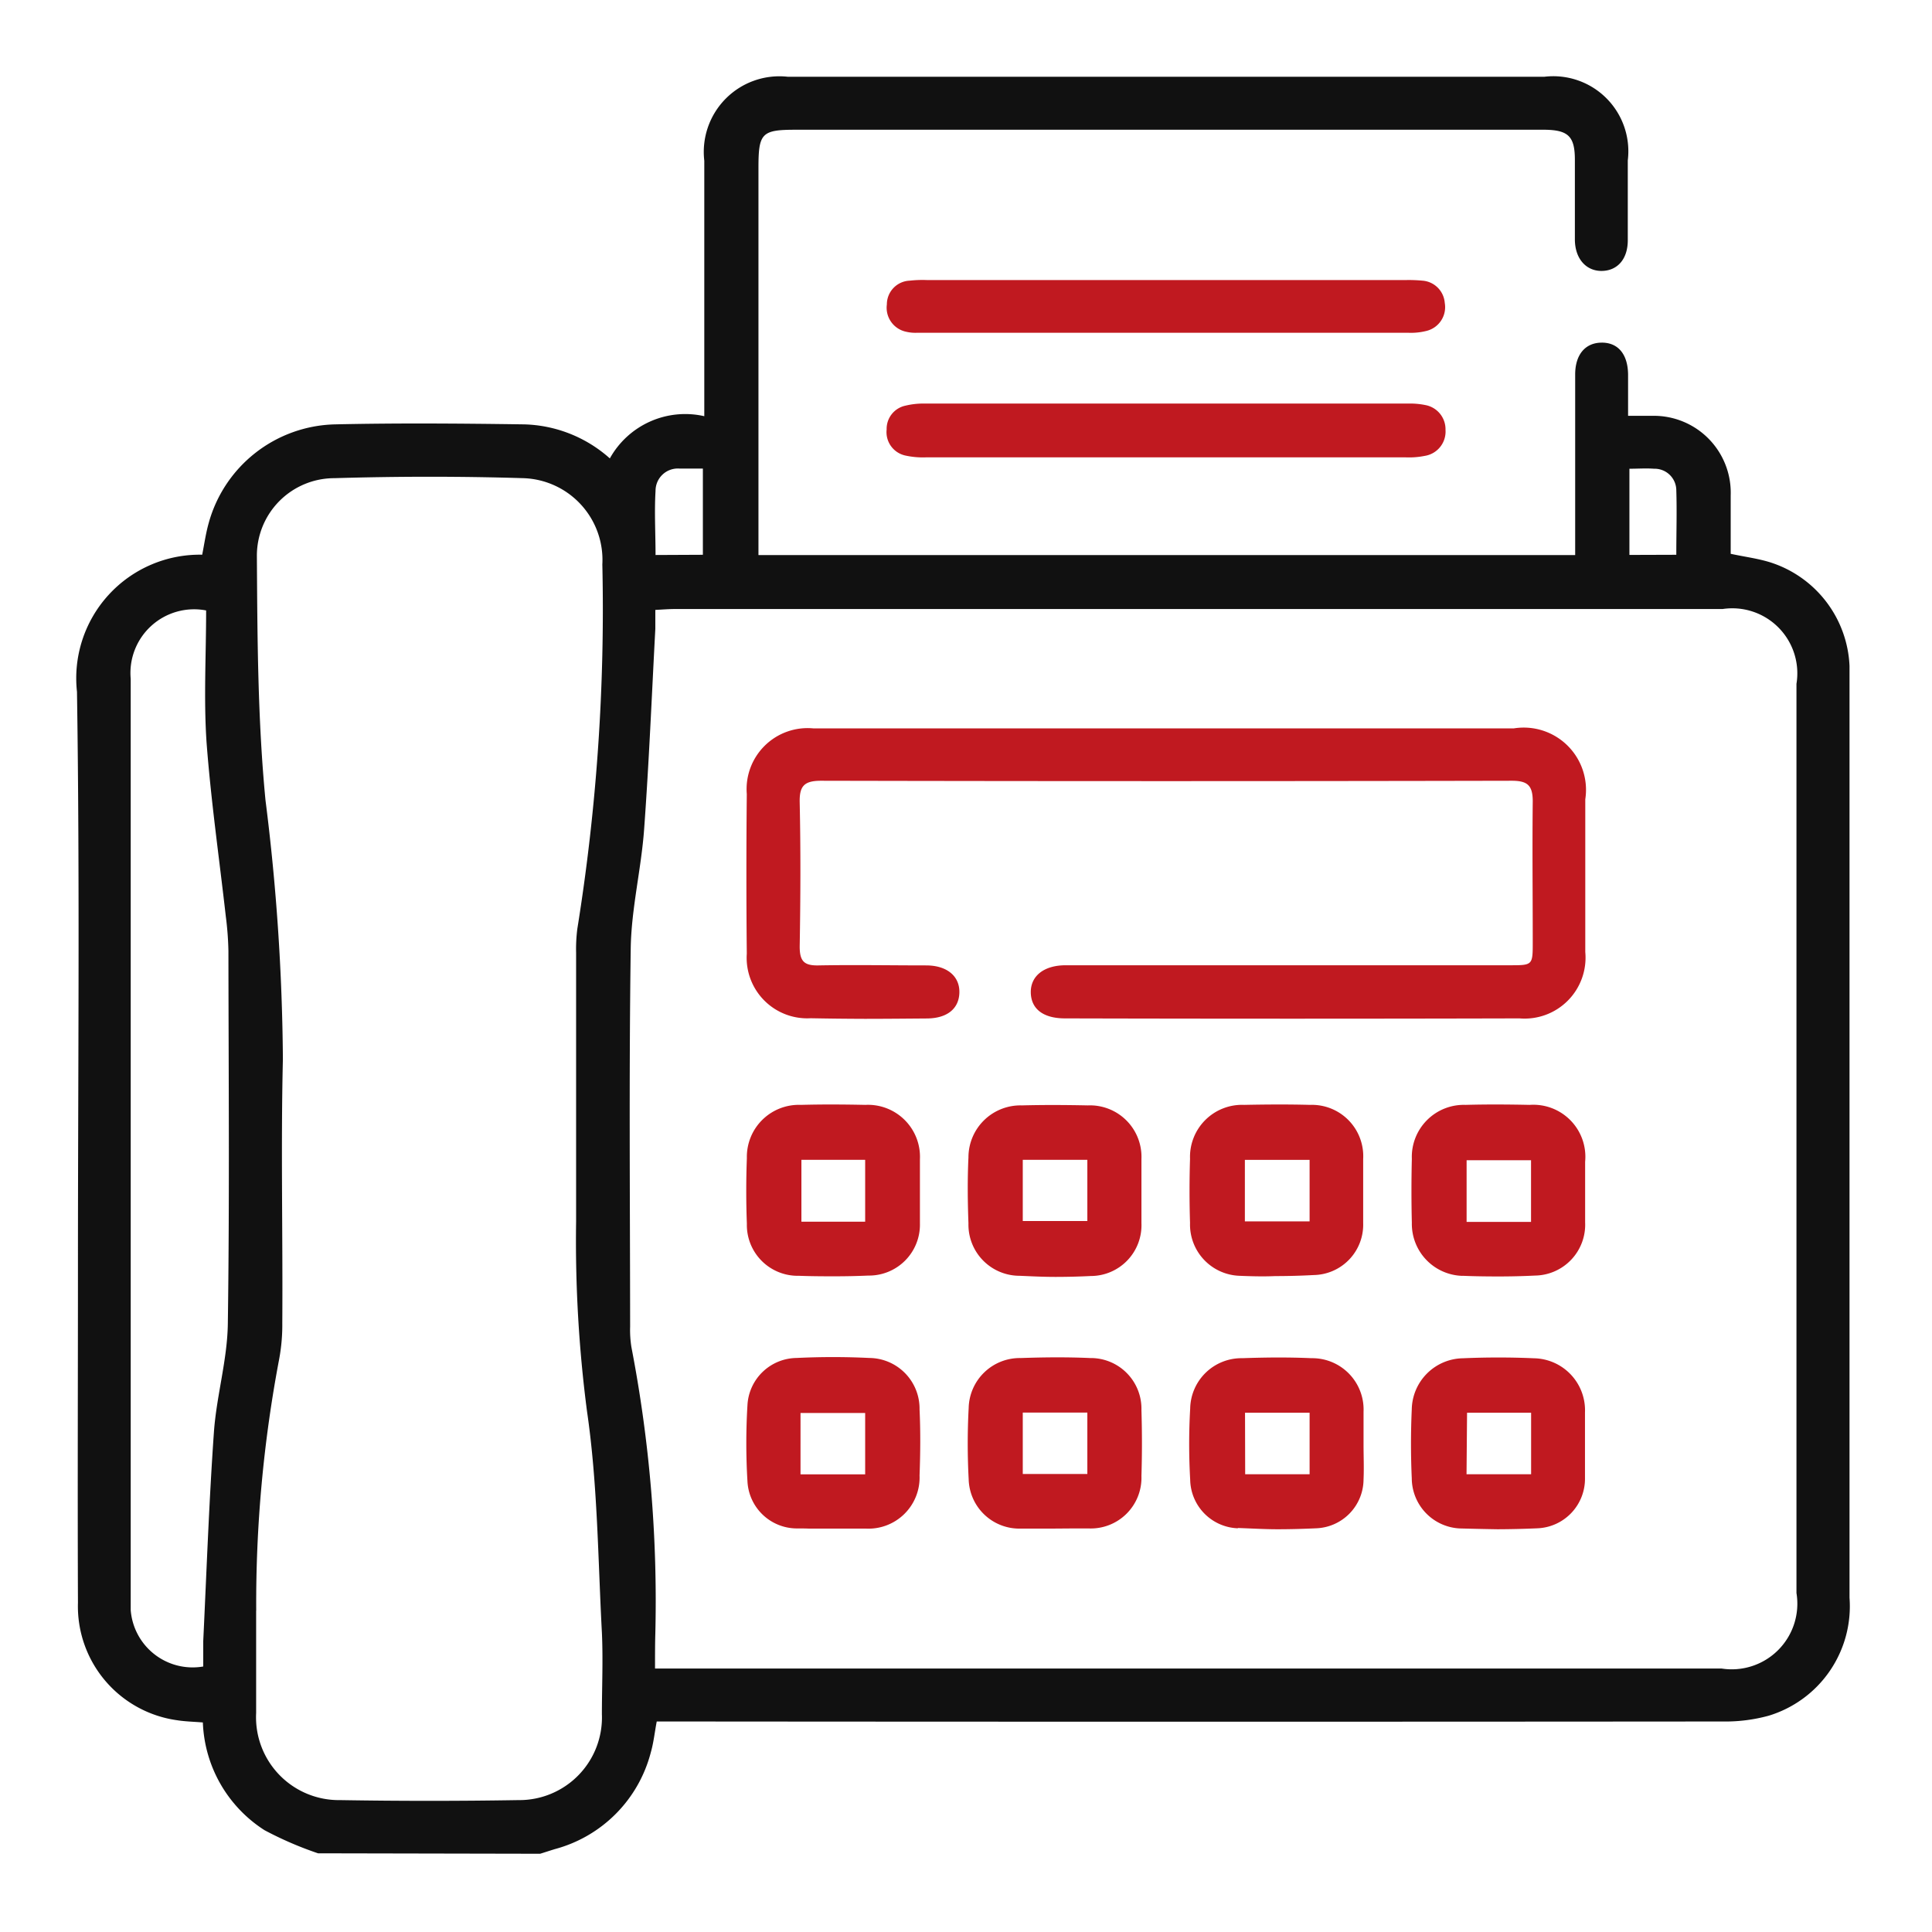
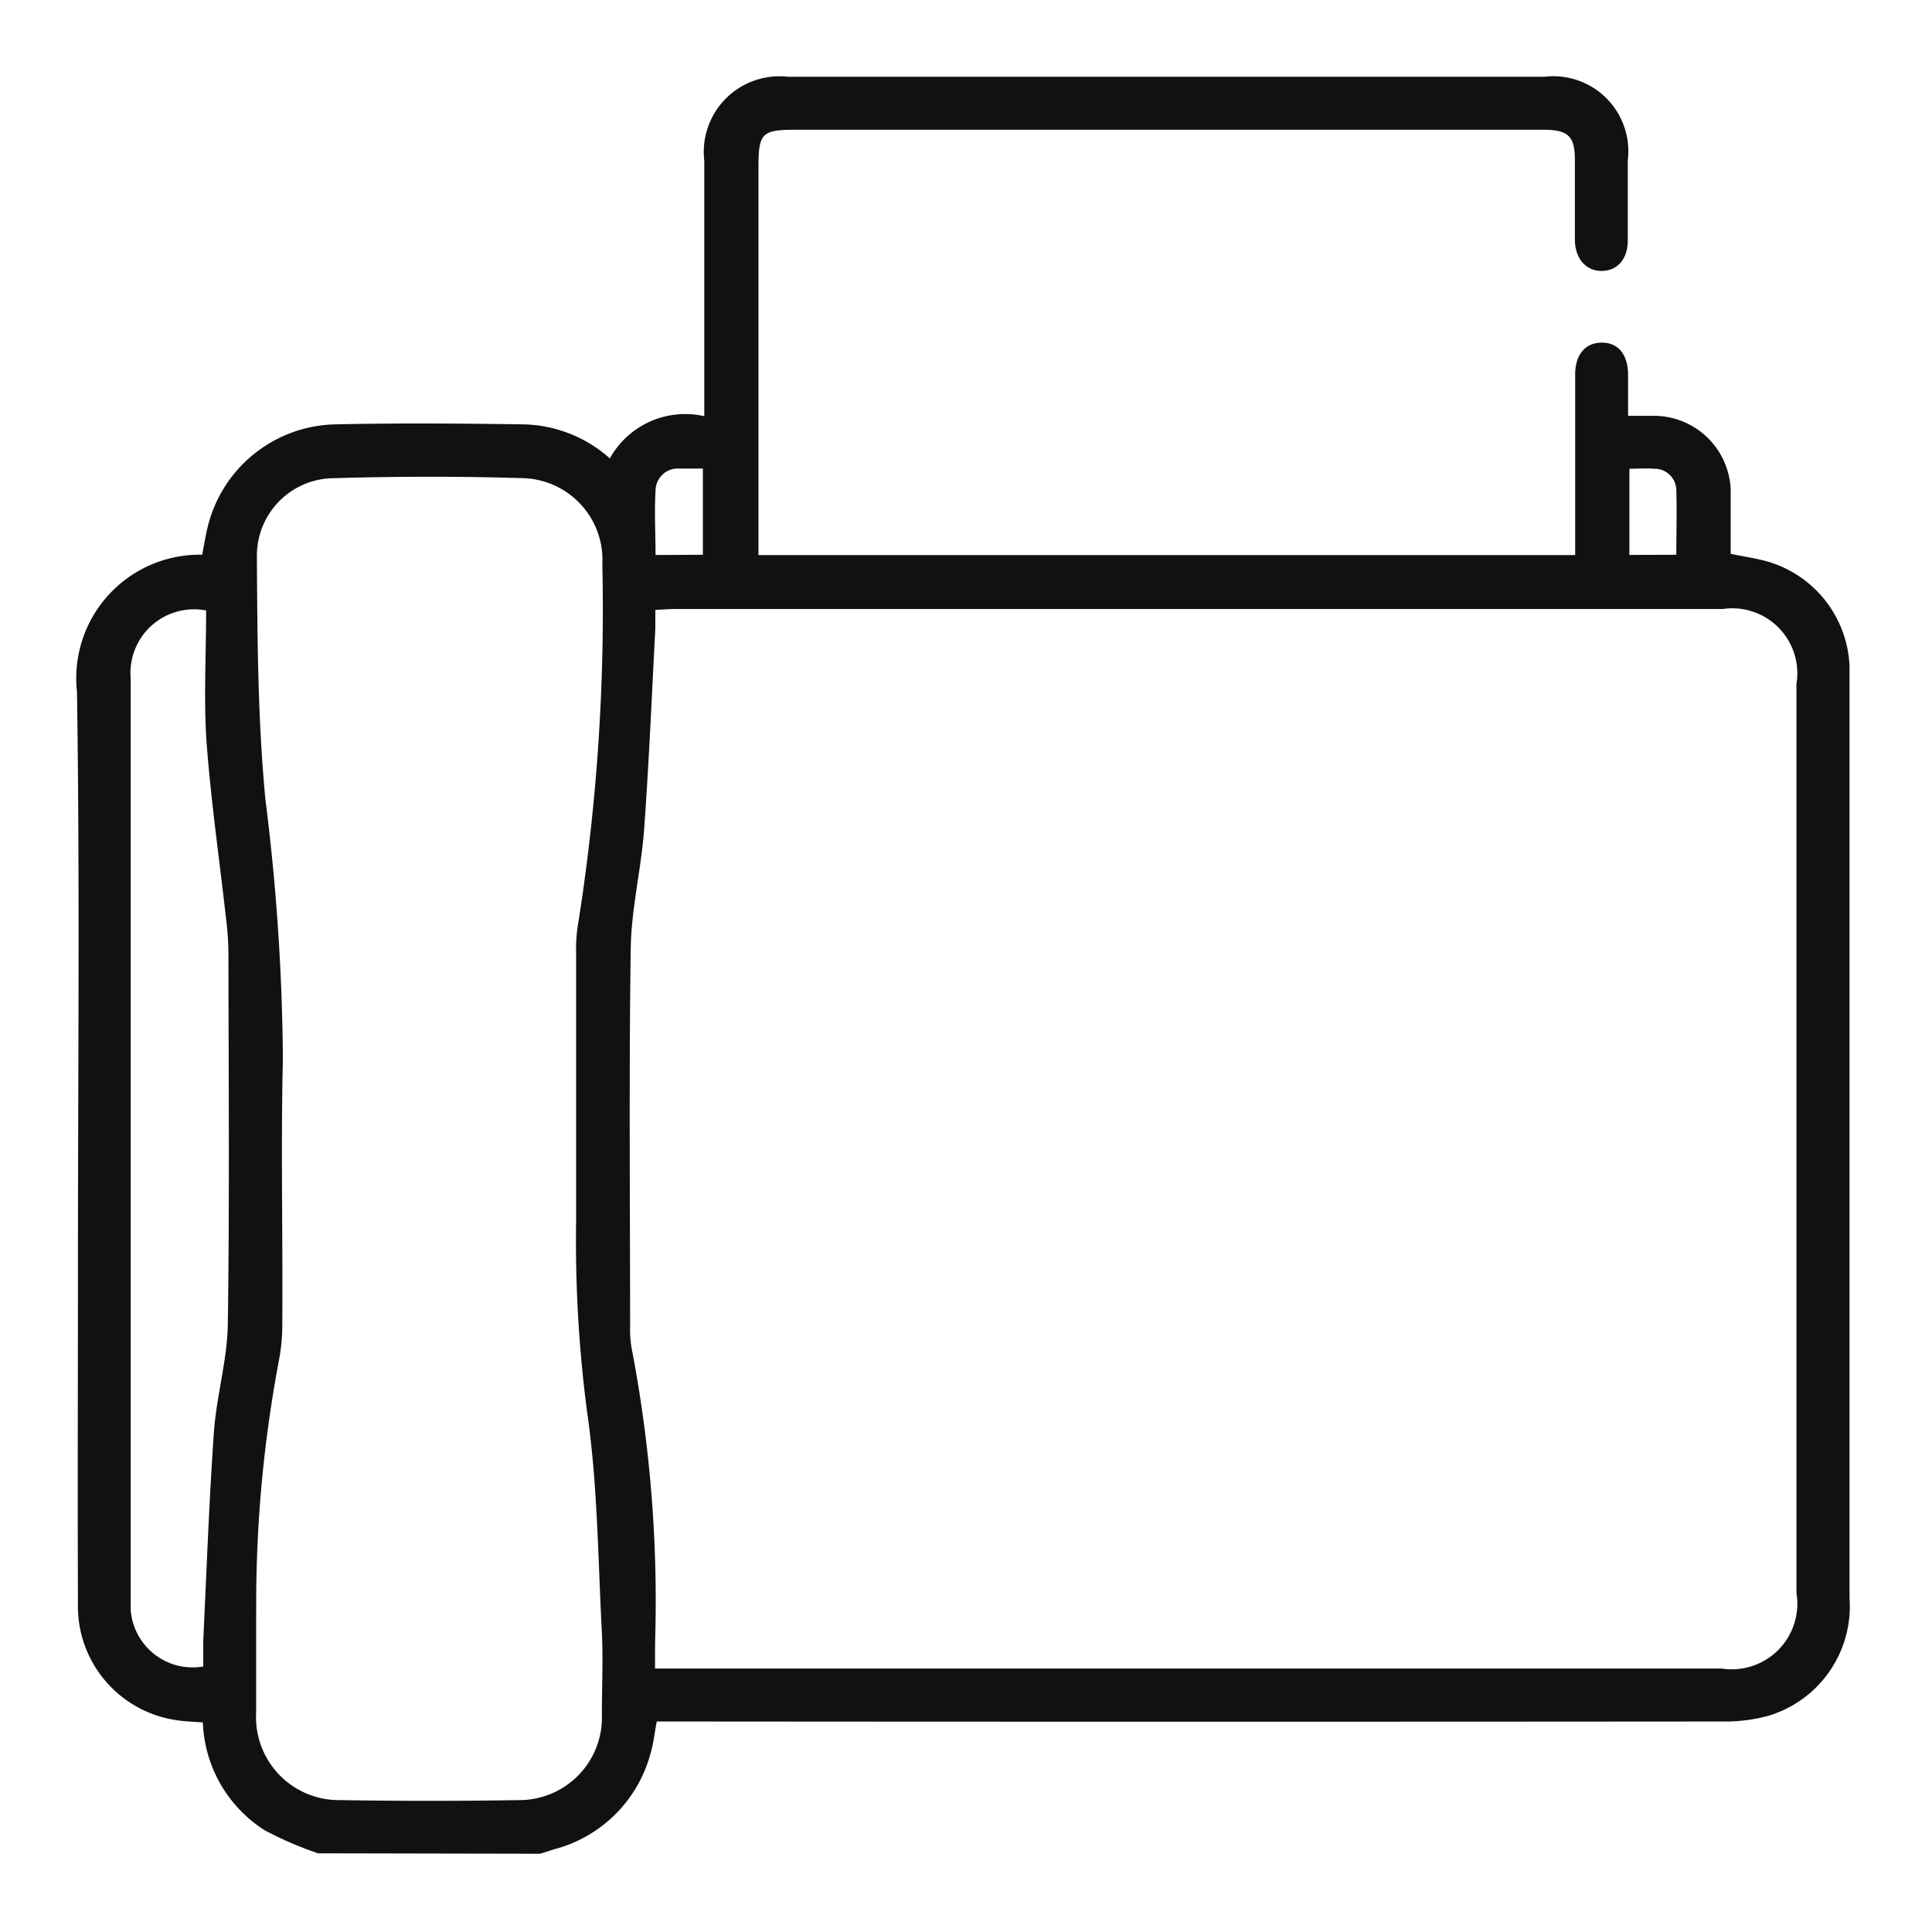
<svg xmlns="http://www.w3.org/2000/svg" width="26" height="26" viewBox="0 0 26 26">
  <defs>
    <clipPath id="clip-path">
      <rect id="矩形_69493" data-name="矩形 69493" width="26" height="26" transform="translate(0.261 -0.008)" fill="#fff" stroke="#c9161d" stroke-width="1" />
    </clipPath>
  </defs>
  <g id="蒙版组_16279" data-name="蒙版组 16279" transform="translate(-0.261 0.008)" clip-path="url(#clip-path)">
    <g id="组_24961" data-name="组 24961" transform="translate(1.295 1.021)">
      <path id="路径_29288" data-name="路径 29288" d="M-2273.235,187.156a4.784,4.784,0,0,1-.72-.311,1.8,1.8,0,0,1-.83-1.45c-.119-.01-.234-.012-.348-.03a1.548,1.548,0,0,1-1.333-1.581c-.006-1.518,0-3.036,0-4.553,0-2.569.026-5.138-.013-7.706a1.663,1.663,0,0,1,1.685-1.845c.028-.14.048-.285.087-.424a1.807,1.807,0,0,1,1.7-1.33c.848-.019,1.7-.012,2.545,0a1.8,1.8,0,0,1,1.154.458,1.16,1.16,0,0,1,1.271-.568v-.286q0-1.576,0-3.152a1.018,1.018,0,0,1,1.124-1.13h10.181a1.01,1.01,0,0,1,1.123,1.126c0,.358,0,.716,0,1.074,0,.254-.139.409-.347.413s-.363-.158-.365-.421c0-.358,0-.716,0-1.074,0-.314-.088-.4-.4-.405q-1.436,0-2.872,0h-7.215c-.457,0-.5.046-.5.512q0,2.464,0,4.927v.285h10.991c0-.286,0-.564,0-.842,0-.529,0-1.059,0-1.588,0-.269.137-.427.355-.429s.352.15.357.424c0,.177,0,.354,0,.561.128,0,.227,0,.325,0a1.035,1.035,0,0,1,1.056,1.07c0,.263,0,.527,0,.787.191.041.368.063.536.116a1.533,1.533,0,0,1,1.063,1.393c0,.062,0,.124,0,.187q0,6.176,0,12.353a1.539,1.539,0,0,1-1.087,1.587,2.2,2.2,0,0,1-.621.078q-7.029.006-14.057,0h-.287c-.028.147-.042.286-.08.417a1.819,1.819,0,0,1-1.289,1.3c-.066.02-.131.042-.2.063Zm4.535-2.487h14.351a.883.883,0,0,0,1.01-1.016q0-6.118,0-12.235a.875.875,0,0,0-.994-1.007h-14.1c-.083,0-.166.007-.263.012,0,.1,0,.179,0,.256-.048.9-.085,1.8-.151,2.7-.039.534-.172,1.064-.18,1.6-.024,1.7-.009,3.393-.008,5.09a1.435,1.435,0,0,0,.018.279,18.006,18.006,0,0,1,.321,3.853C-2268.7,184.345-2268.7,184.492-2268.7,184.669Zm-5.368-.778c0,.459,0,.918,0,1.377a1.115,1.115,0,0,0,1.13,1.172q1.2.02,2.4,0a1.112,1.112,0,0,0,1.123-1.155c0-.366.017-.732,0-1.1-.053-.993-.057-1.995-.2-2.975a17.693,17.693,0,0,1-.147-2.555q0-1.809,0-3.618a2.129,2.129,0,0,1,.017-.326,27.085,27.085,0,0,0,.336-4.9,1.1,1.1,0,0,0-1.062-1.161c-.847-.026-1.7-.025-2.544,0a1.043,1.043,0,0,0-1.043,1.05c.007,1.1.011,2.2.116,3.285a29.227,29.227,0,0,1,.234,3.486c-.028,1.182,0,2.365-.008,3.548a2.513,2.513,0,0,1-.042.486A17.63,17.63,0,0,0-2274.067,183.891Zm-.673-13.461a.857.857,0,0,0-1.015.92q0,6.185,0,12.37c0,.054,0,.109,0,.163a.836.836,0,0,0,.976.759c0-.11,0-.225,0-.34.045-.939.078-1.879.144-2.817.035-.487.18-.968.187-1.454.024-1.672.01-3.345.008-5.018a4.234,4.234,0,0,0-.035-.464c-.088-.78-.2-1.558-.259-2.34C-2274.775,171.623-2274.741,171.031-2274.741,170.429Zm19.785-.749c0-.3.009-.582,0-.866a.292.292,0,0,0-.3-.292c-.107-.008-.215,0-.331,0v1.16Zm-13.1,0v-1.16c-.113,0-.212,0-.311,0a.3.3,0,0,0-.326.3c-.017.283,0,.568,0,.863Z" transform="translate(2276.481 -163.244)" fill="#111" />
-       <path id="联合_228" data-name="联合 228" d="M9.6,16.8a.679.679,0,0,1-.644-.674c-.014-.309-.014-.622,0-.93a.7.7,0,0,1,.688-.686c.318-.014.638-.014.955,0a.7.7,0,0,1,.688.729c0,.146,0,.293,0,.44s0,.295,0,.442a.667.667,0,0,1-.635.677q-.271.012-.542.013Q9.857,16.807,9.6,16.8Zm.093-.729h.869v-.828H9.7Zm-3.079.727a.666.666,0,0,1-.64-.655,8.446,8.446,0,0,1,0-.957.69.69,0,0,1,.7-.677c.311-.011.622-.014.933,0a.691.691,0,0,1,.7.722c0,.147,0,.295,0,.446s.007.31,0,.464a.662.662,0,0,1-.635.657c-.174.008-.348.013-.523.013S6.792,16.8,6.617,16.794Zm.1-.727h.867v-.828H6.712ZM.676,16.8a.667.667,0,0,1-.66-.634,8.564,8.564,0,0,1,0-1.026.67.67,0,0,1,.66-.634c.327-.016.656-.016.98,0a.682.682,0,0,1,.676.694c.014.295.011.593,0,.888a.688.688,0,0,1-.726.714c-.147,0-.295,0-.442,0v0c-.11,0-.22,0-.328,0C.784,16.8.73,16.8.676,16.8Zm.054-.728H1.6v-.826H.73Zm3.411.73c-.147,0-.295,0-.442,0a.682.682,0,0,1-.706-.665,9,9,0,0,1,0-.958.688.688,0,0,1,.7-.672c.311-.011.624-.014.935,0a.682.682,0,0,1,.69.7c.009.3.009.592,0,.887a.682.682,0,0,1-.71.706c-.067,0-.134,0-.2,0Zm-.42-.735H4.59v-.826H3.721ZM6.635,13.4a.69.69,0,0,1-.663-.711c-.009-.288-.009-.576,0-.864A.7.7,0,0,1,6.7,11.1c.3-.006.592-.008.887,0a.691.691,0,0,1,.715.729c0,.147,0,.295,0,.442s0,.279,0,.419a.678.678,0,0,1-.665.7q-.258.014-.516.014C6.959,13.411,6.8,13.407,6.635,13.4Zm.075-.732h.871v-.828H6.71Zm2.93.733a.7.7,0,0,1-.683-.714c-.007-.287-.007-.574,0-.861A.7.7,0,0,1,9.68,11.1c.288-.008.576-.006.862,0a.7.7,0,0,1,.747.765c0,.132,0,.264,0,.395s0,.279,0,.42a.685.685,0,0,1-.674.717c-.162.008-.325.012-.488.012S9.8,13.407,9.64,13.4Zm.054-.726h.867v-.83H9.694ZM3.68,13.4a.688.688,0,0,1-.69-.706c-.011-.295-.014-.592,0-.887a.7.7,0,0,1,.719-.7c.3-.008.59-.006.887,0a.693.693,0,0,1,.722.722c0,.147,0,.295,0,.442s0,.279,0,.42a.683.683,0,0,1-.681.712c-.159.008-.318.012-.478.012S3.84,13.407,3.68,13.4Zm.041-.737H4.59v-.824H3.721ZM.708,13.4a.684.684,0,0,1-.7-.7c-.011-.295-.011-.59,0-.885A.7.7,0,0,1,.737,11.1c.288-.008.576-.006.865,0a.7.7,0,0,1,.735.733c0,.137,0,.278,0,.42s0,.3,0,.444a.685.685,0,0,1-.694.7c-.155.007-.311.01-.466.01S.863,13.406.708,13.4Zm.034-.728H1.6v-.833H.742ZM.867,9.934a.815.815,0,0,1-.86-.869C0,8.35,0,7.633.007,6.917A.821.821,0,0,1,.9,6.033c1.588,0,3.175,0,4.763,0h4.668a.838.838,0,0,1,.96.955c0,.686,0,1.371,0,2.055a.82.82,0,0,1-.885.893q-3.057.008-6.116,0c-.293,0-.456-.126-.461-.346S4,9.221,4.3,9.221h5.975c.309,0,.309,0,.309-.314,0-.63-.007-1.261,0-1.892,0-.218-.073-.277-.284-.277q-4.646.01-9.293,0c-.229,0-.293.072-.288.292.014.647.011,1.294,0,1.939,0,.2.061.258.254.254.483-.009.967,0,1.448,0,.281,0,.452.146.447.365s-.166.347-.436.349-.558.005-.837.005Q1.231,9.941.867,9.934ZM5.657,2.386q-1.62,0-3.243,0a1.1,1.1,0,0,1-.275-.025.322.322,0,0,1-.25-.35.319.319,0,0,1,.254-.321A1.02,1.02,0,0,1,2.4,1.662H8.907a1.03,1.03,0,0,1,.231.02.331.331,0,0,1,.272.334.331.331,0,0,1-.279.35,1.073,1.073,0,0,1-.254.02ZM2.149.695A.33.33,0,0,1,1.892.328.32.32,0,0,1,2.2.008,1.534,1.534,0,0,1,2.435,0H8.873A1.955,1.955,0,0,1,9.1.008a.325.325,0,0,1,.3.3.329.329,0,0,1-.245.376.85.85,0,0,1-.252.025h-6.6A.545.545,0,0,1,2.149.695Z" transform="translate(9.009 2.74)" fill="#c01920" stroke="rgba(0,0,0,0)" stroke-miterlimit="10" stroke-width="1" />
    </g>
  </g>
</svg>